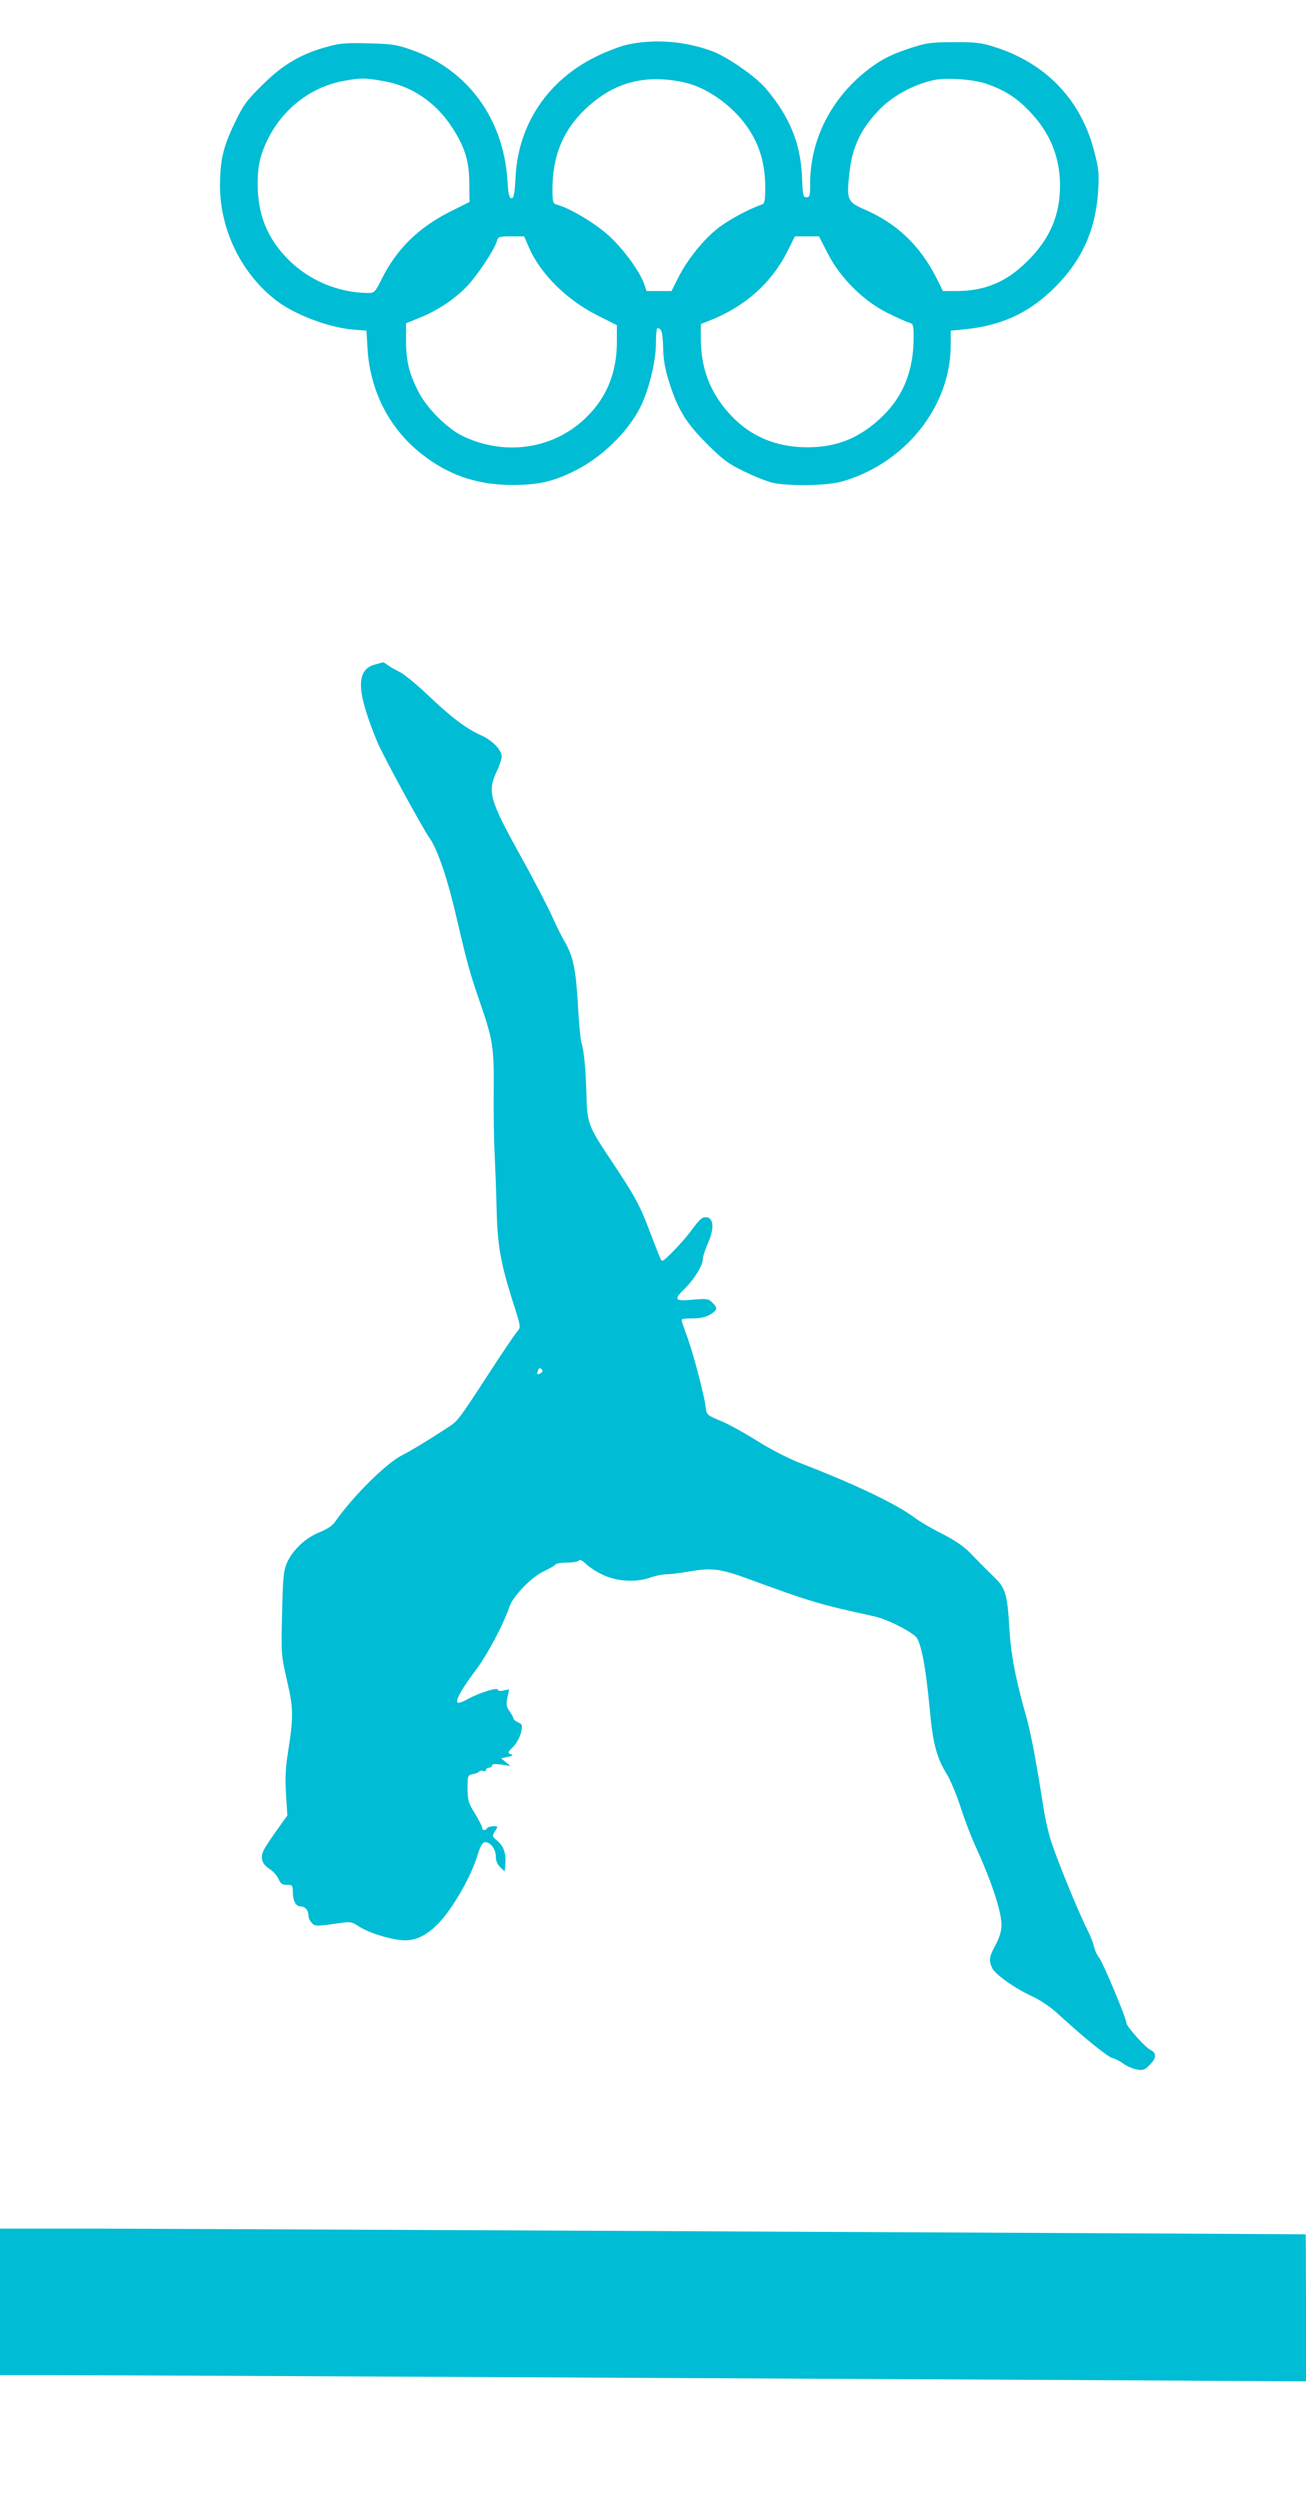
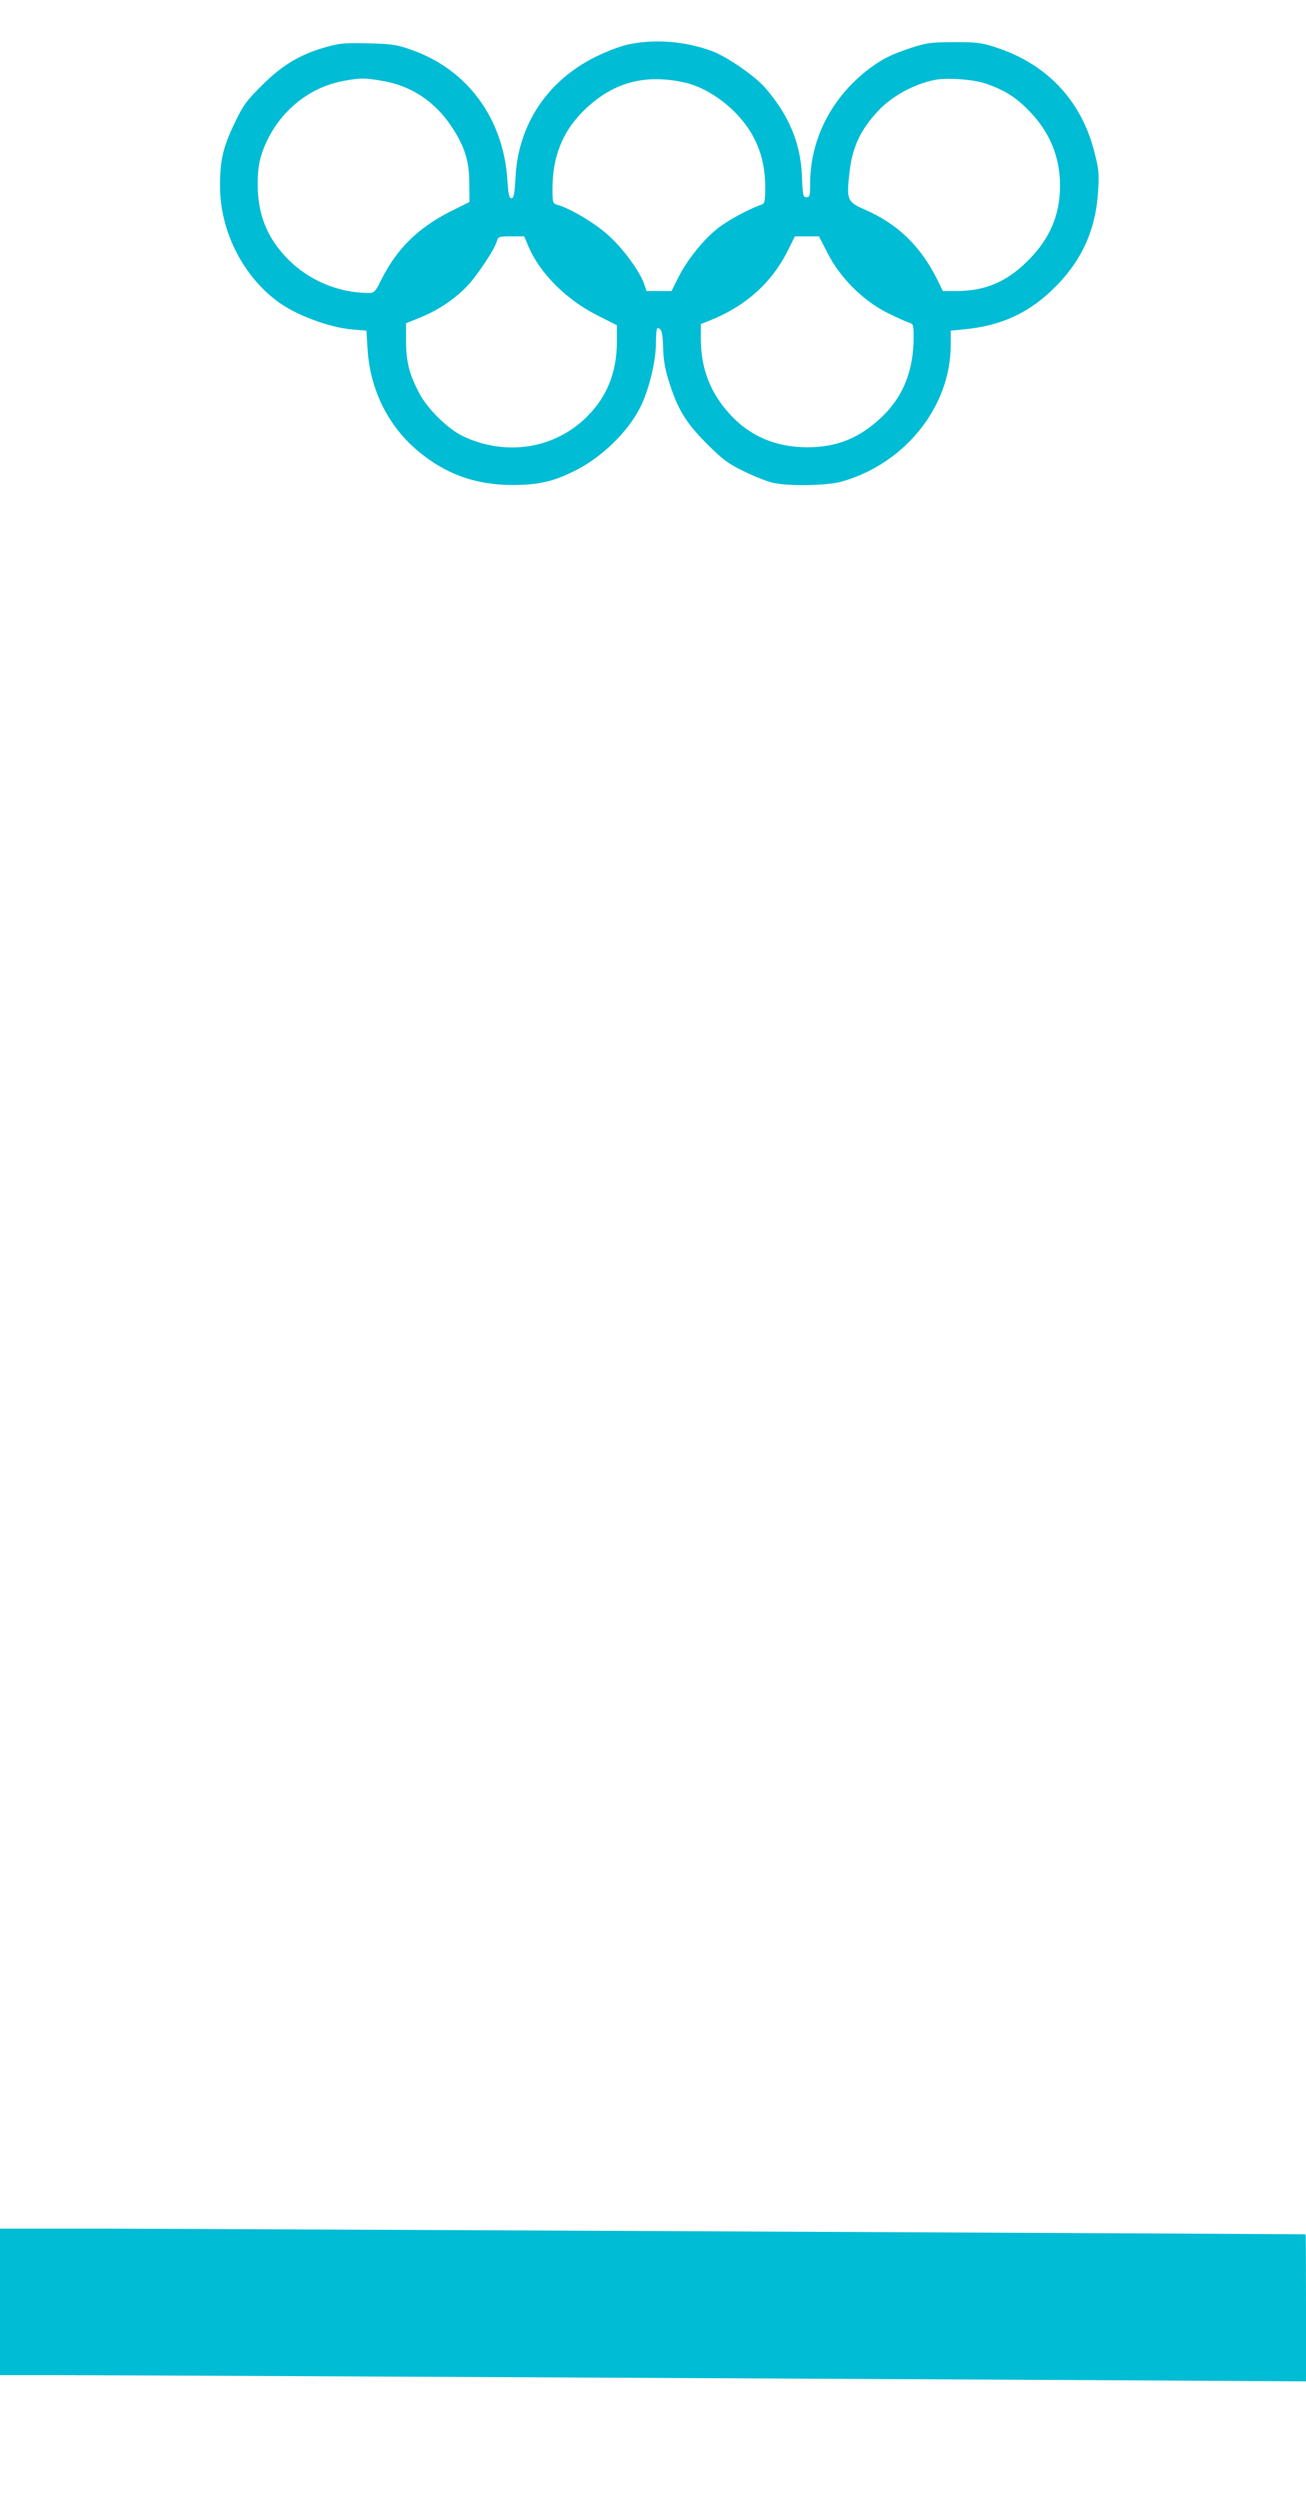
<svg xmlns="http://www.w3.org/2000/svg" version="1.0" width="669pt" height="1280pt" viewBox="0 0 669 1280" preserveAspectRatio="xMidYMid meet">
  <g transform="translate(0,1280) scale(0.1,-0.1)" fill="#00bcd4" stroke="none">
    <path d="M3226 12574 c-40 -7 -114 -35 -173 -64 -247 -121 -398 -346 -412 -615 -5 -89 -9 -110 -21 -110 -12 0 -16 20 -21 95 -21 314 -204 563 -489 664 -75 27 -101 31 -221 34 -117 3 -148 1 -215 -18 -132 -36 -227 -92 -330 -195 -81 -80 -98 -103 -142 -195 -60 -125 -75 -191 -75 -325 1 -226 114 -453 293 -587 93 -70 266 -135 386 -145 l71 -6 6 -96 c13 -206 105 -392 258 -520 141 -118 293 -173 479 -174 137 0 211 16 325 73 136 67 271 198 335 325 44 88 80 235 80 328 0 42 3 77 8 77 21 -1 27 -23 29 -101 1 -59 10 -110 29 -170 45 -144 87 -213 194 -320 83 -83 110 -103 191 -142 52 -26 117 -51 144 -58 80 -19 279 -16 355 5 325 91 559 383 560 697 l0 76 71 7 c181 18 317 78 442 195 153 144 229 305 242 511 6 93 3 116 -19 202 -68 268 -249 456 -516 539 -63 20 -96 24 -205 23 -115 0 -140 -4 -215 -28 -103 -34 -149 -57 -215 -106 -194 -146 -305 -361 -305 -591 0 -61 -2 -69 -19 -69 -17 0 -19 10 -23 108 -7 168 -64 307 -186 450 -52 61 -196 161 -274 190 -134 50 -287 63 -422 36z m-1262 -189 c144 -25 266 -107 349 -233 67 -101 91 -176 91 -290 l1 -96 -102 -51 c-161 -82 -270 -189 -347 -342 -34 -68 -38 -73 -69 -73 -153 1 -301 63 -408 169 -109 109 -159 230 -159 388 0 68 6 110 21 156 64 191 221 333 410 371 95 18 117 18 213 1z m1541 -7 c83 -18 175 -71 251 -144 111 -108 164 -234 164 -392 0 -70 -3 -84 -17 -89 -65 -22 -167 -77 -221 -118 -74 -56 -161 -163 -208 -257 l-34 -68 -64 0 -64 0 -12 35 c-21 63 -105 179 -181 248 -68 63 -201 142 -266 159 -21 6 -23 12 -23 81 0 169 55 302 170 410 144 136 304 179 505 135z m1548 -7 c94 -33 153 -70 220 -140 105 -108 157 -235 157 -381 0 -151 -52 -273 -165 -385 -108 -108 -217 -154 -362 -155 l-73 0 -31 63 c-86 170 -202 281 -369 354 -90 39 -94 50 -79 186 14 132 56 222 148 320 68 73 180 135 285 157 63 14 204 4 269 -19z m-2344 -837 c58 -134 192 -268 348 -347 l103 -52 0 -85 c0 -154 -50 -280 -151 -381 -166 -167 -416 -207 -638 -102 -77 37 -181 139 -224 221 -51 97 -67 162 -67 266 l0 91 69 28 c92 37 175 92 240 158 53 54 147 195 157 237 6 20 12 22 73 22 l66 0 24 -56z m1531 -31 c63 -125 182 -243 306 -305 49 -24 99 -47 112 -50 20 -6 22 -12 22 -75 0 -167 -51 -298 -157 -402 -115 -112 -233 -161 -388 -161 -160 0 -294 57 -396 169 -101 110 -149 235 -149 387 l0 75 38 15 c186 72 323 193 406 358 l38 76 61 0 62 0 45 -87z" />
-     <path d="M1915 9396 c-93 -29 -88 -138 17 -393 28 -68 230 -439 268 -493 42 -59 94 -213 140 -414 54 -232 66 -274 116 -420 69 -199 75 -236 73 -459 -1 -111 1 -258 5 -327 3 -69 8 -195 10 -280 4 -184 21 -278 80 -465 44 -136 45 -140 27 -160 -10 -11 -73 -103 -139 -205 -171 -262 -165 -254 -224 -292 -96 -63 -182 -115 -226 -137 -85 -43 -254 -211 -347 -344 -12 -18 -43 -38 -79 -52 -72 -29 -137 -91 -166 -156 -18 -43 -21 -75 -25 -259 -5 -208 -5 -212 25 -343 34 -145 34 -186 4 -377 -11 -68 -14 -125 -9 -205 l7 -110 -36 -50 c-89 -125 -97 -140 -94 -170 2 -21 13 -36 38 -53 19 -12 40 -36 47 -52 10 -24 18 -30 43 -30 28 0 30 -3 30 -36 0 -44 15 -74 38 -74 24 0 42 -19 42 -46 0 -13 8 -30 17 -39 17 -18 24 -18 156 1 40 6 53 3 86 -19 51 -34 174 -71 236 -71 84 0 162 57 243 179 59 89 106 183 129 260 12 39 24 61 35 63 27 5 58 -34 58 -73 0 -23 8 -41 23 -55 l22 -21 3 32 c6 56 -7 96 -39 123 -29 25 -29 26 -13 51 16 24 16 25 -9 25 -14 0 -29 -5 -32 -10 -9 -14 -25 -12 -25 2 0 7 -17 40 -37 73 -34 54 -37 67 -38 128 0 67 1 69 28 74 15 3 30 9 33 14 2 4 11 6 19 2 8 -3 15 0 15 6 0 6 7 11 15 11 8 0 15 5 15 11 0 8 15 9 48 5 l47 -7 -24 19 -24 20 34 7 c27 6 30 9 15 14 -17 6 -16 10 13 38 17 18 34 48 40 73 8 38 7 42 -15 52 -13 6 -24 15 -24 20 0 5 -9 21 -19 36 -17 22 -19 35 -12 70 l9 43 -29 -6 c-17 -4 -29 -2 -29 4 0 14 -94 -15 -152 -47 -26 -15 -50 -23 -54 -19 -12 12 21 70 90 162 60 78 146 240 176 330 18 53 114 153 177 181 28 13 55 29 58 34 3 6 30 10 60 10 30 0 57 5 61 11 4 7 18 -1 38 -20 17 -16 57 -42 89 -56 70 -32 167 -37 237 -12 25 9 62 17 82 17 21 0 78 7 128 16 107 18 152 12 292 -39 321 -118 369 -132 645 -192 60 -13 164 -63 212 -102 28 -23 53 -152 74 -378 16 -173 35 -244 88 -330 17 -27 48 -102 69 -165 20 -63 52 -146 69 -185 86 -185 141 -349 141 -418 0 -34 -9 -64 -30 -104 -33 -61 -36 -79 -18 -118 15 -33 115 -104 202 -144 42 -19 94 -54 135 -91 134 -123 255 -221 280 -227 14 -3 40 -16 56 -29 17 -12 47 -25 67 -29 33 -6 41 -4 68 24 35 35 36 60 2 77 -27 13 -122 120 -122 137 0 23 -119 307 -139 333 -11 14 -23 39 -27 57 -3 18 -20 59 -36 91 -43 85 -150 346 -181 441 -15 44 -33 123 -41 175 -36 231 -66 392 -90 475 -53 185 -79 319 -86 455 -10 167 -20 200 -75 253 -53 52 -67 66 -127 128 -31 32 -79 64 -139 95 -51 25 -116 63 -144 84 -99 73 -309 173 -595 283 -53 21 -149 70 -213 111 -64 40 -148 87 -187 102 -69 29 -70 29 -76 74 -8 62 -60 260 -90 345 -14 39 -28 78 -31 88 -5 15 2 17 53 17 41 0 69 6 92 20 38 23 39 33 11 61 -20 20 -28 21 -100 15 -93 -9 -100 0 -43 55 48 46 94 120 94 151 0 14 12 51 26 82 33 73 31 130 -7 134 -21 2 -33 -8 -72 -60 -25 -35 -71 -87 -101 -117 -55 -54 -55 -54 -65 -30 -6 13 -31 78 -56 143 -49 129 -75 176 -198 360 -114 171 -120 188 -123 331 -4 135 -12 223 -26 269 -5 17 -13 105 -18 196 -10 175 -24 245 -67 318 -14 23 -44 84 -67 135 -23 51 -97 193 -165 315 -154 279 -165 319 -116 424 14 29 25 63 25 75 0 33 -49 84 -107 109 -74 33 -154 93 -274 208 -57 54 -122 107 -144 117 -22 11 -49 26 -59 34 -11 8 -22 15 -25 14 -3 -1 -24 -7 -46 -13z m855 -3626 c-18 -11 -22 -7 -14 14 5 13 10 14 18 6 8 -8 7 -13 -4 -20z" />
    <path d="M0 1015 l0 -375 288 0 c269 0 2411 -11 5190 -25 l1212 -7 0 376 c0 207 -1 376 -2 377 -8 1 -5691 28 -6145 29 l-543 0 0 -375z" />
  </g>
</svg>